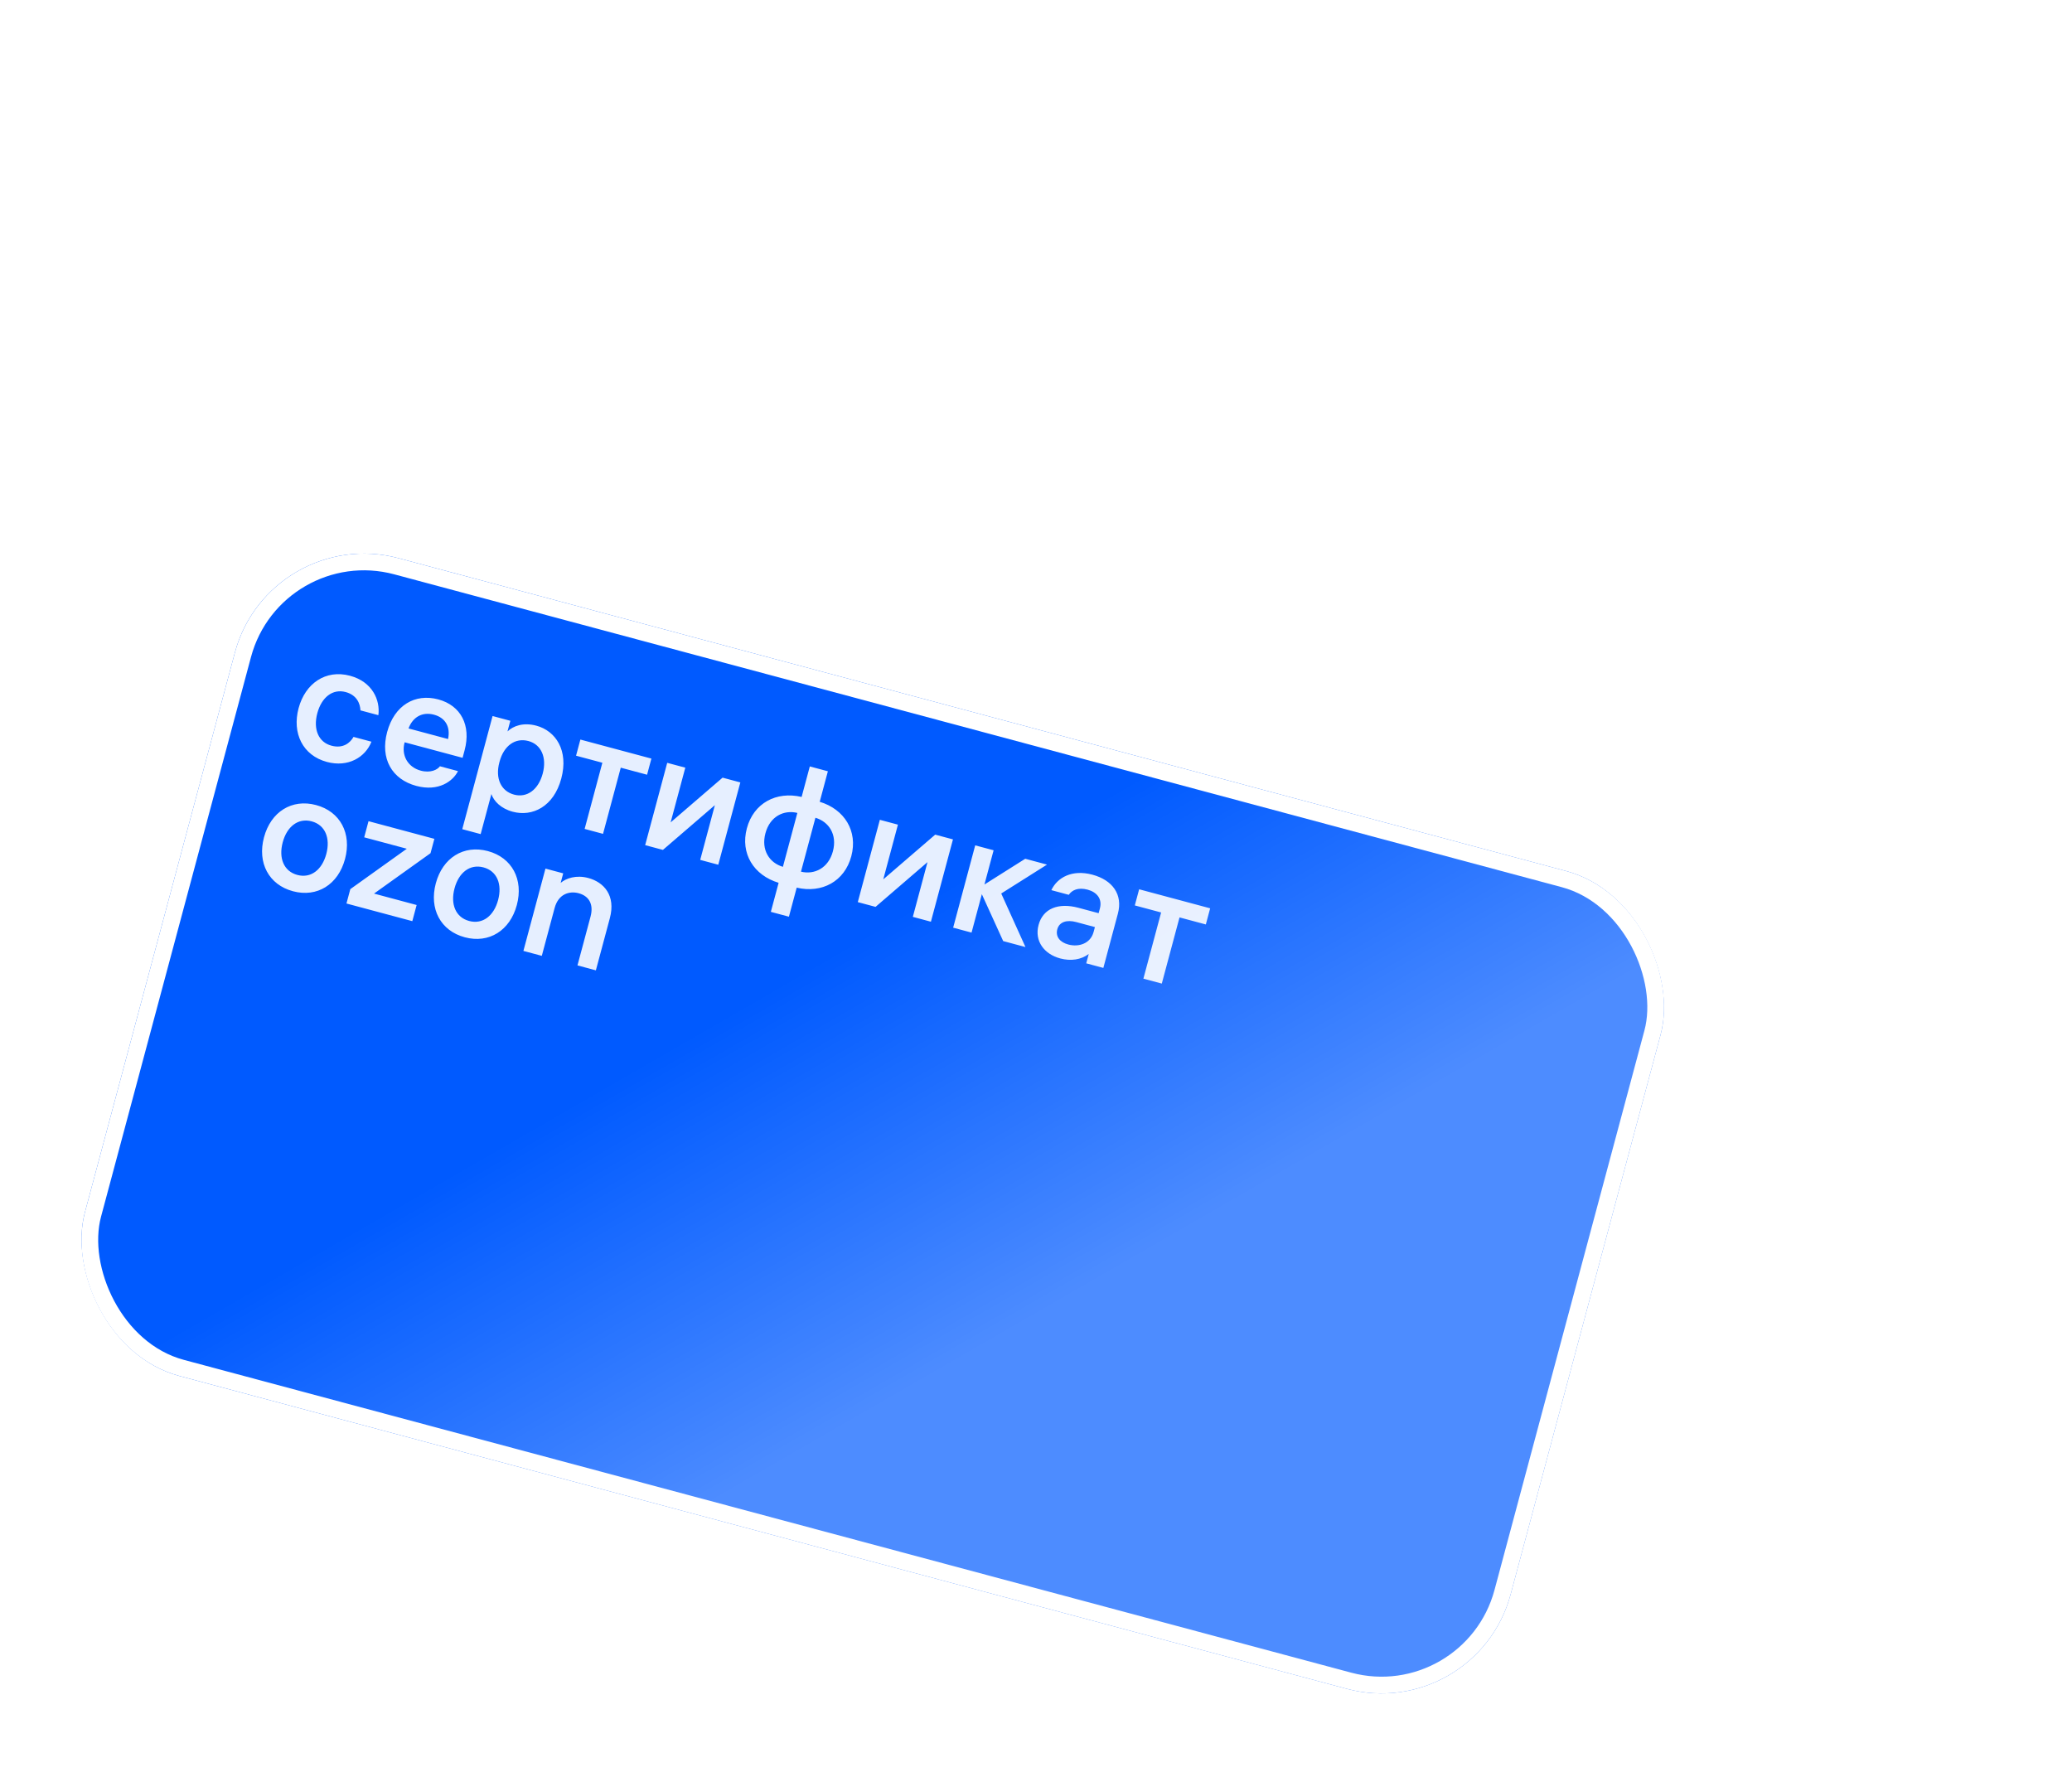
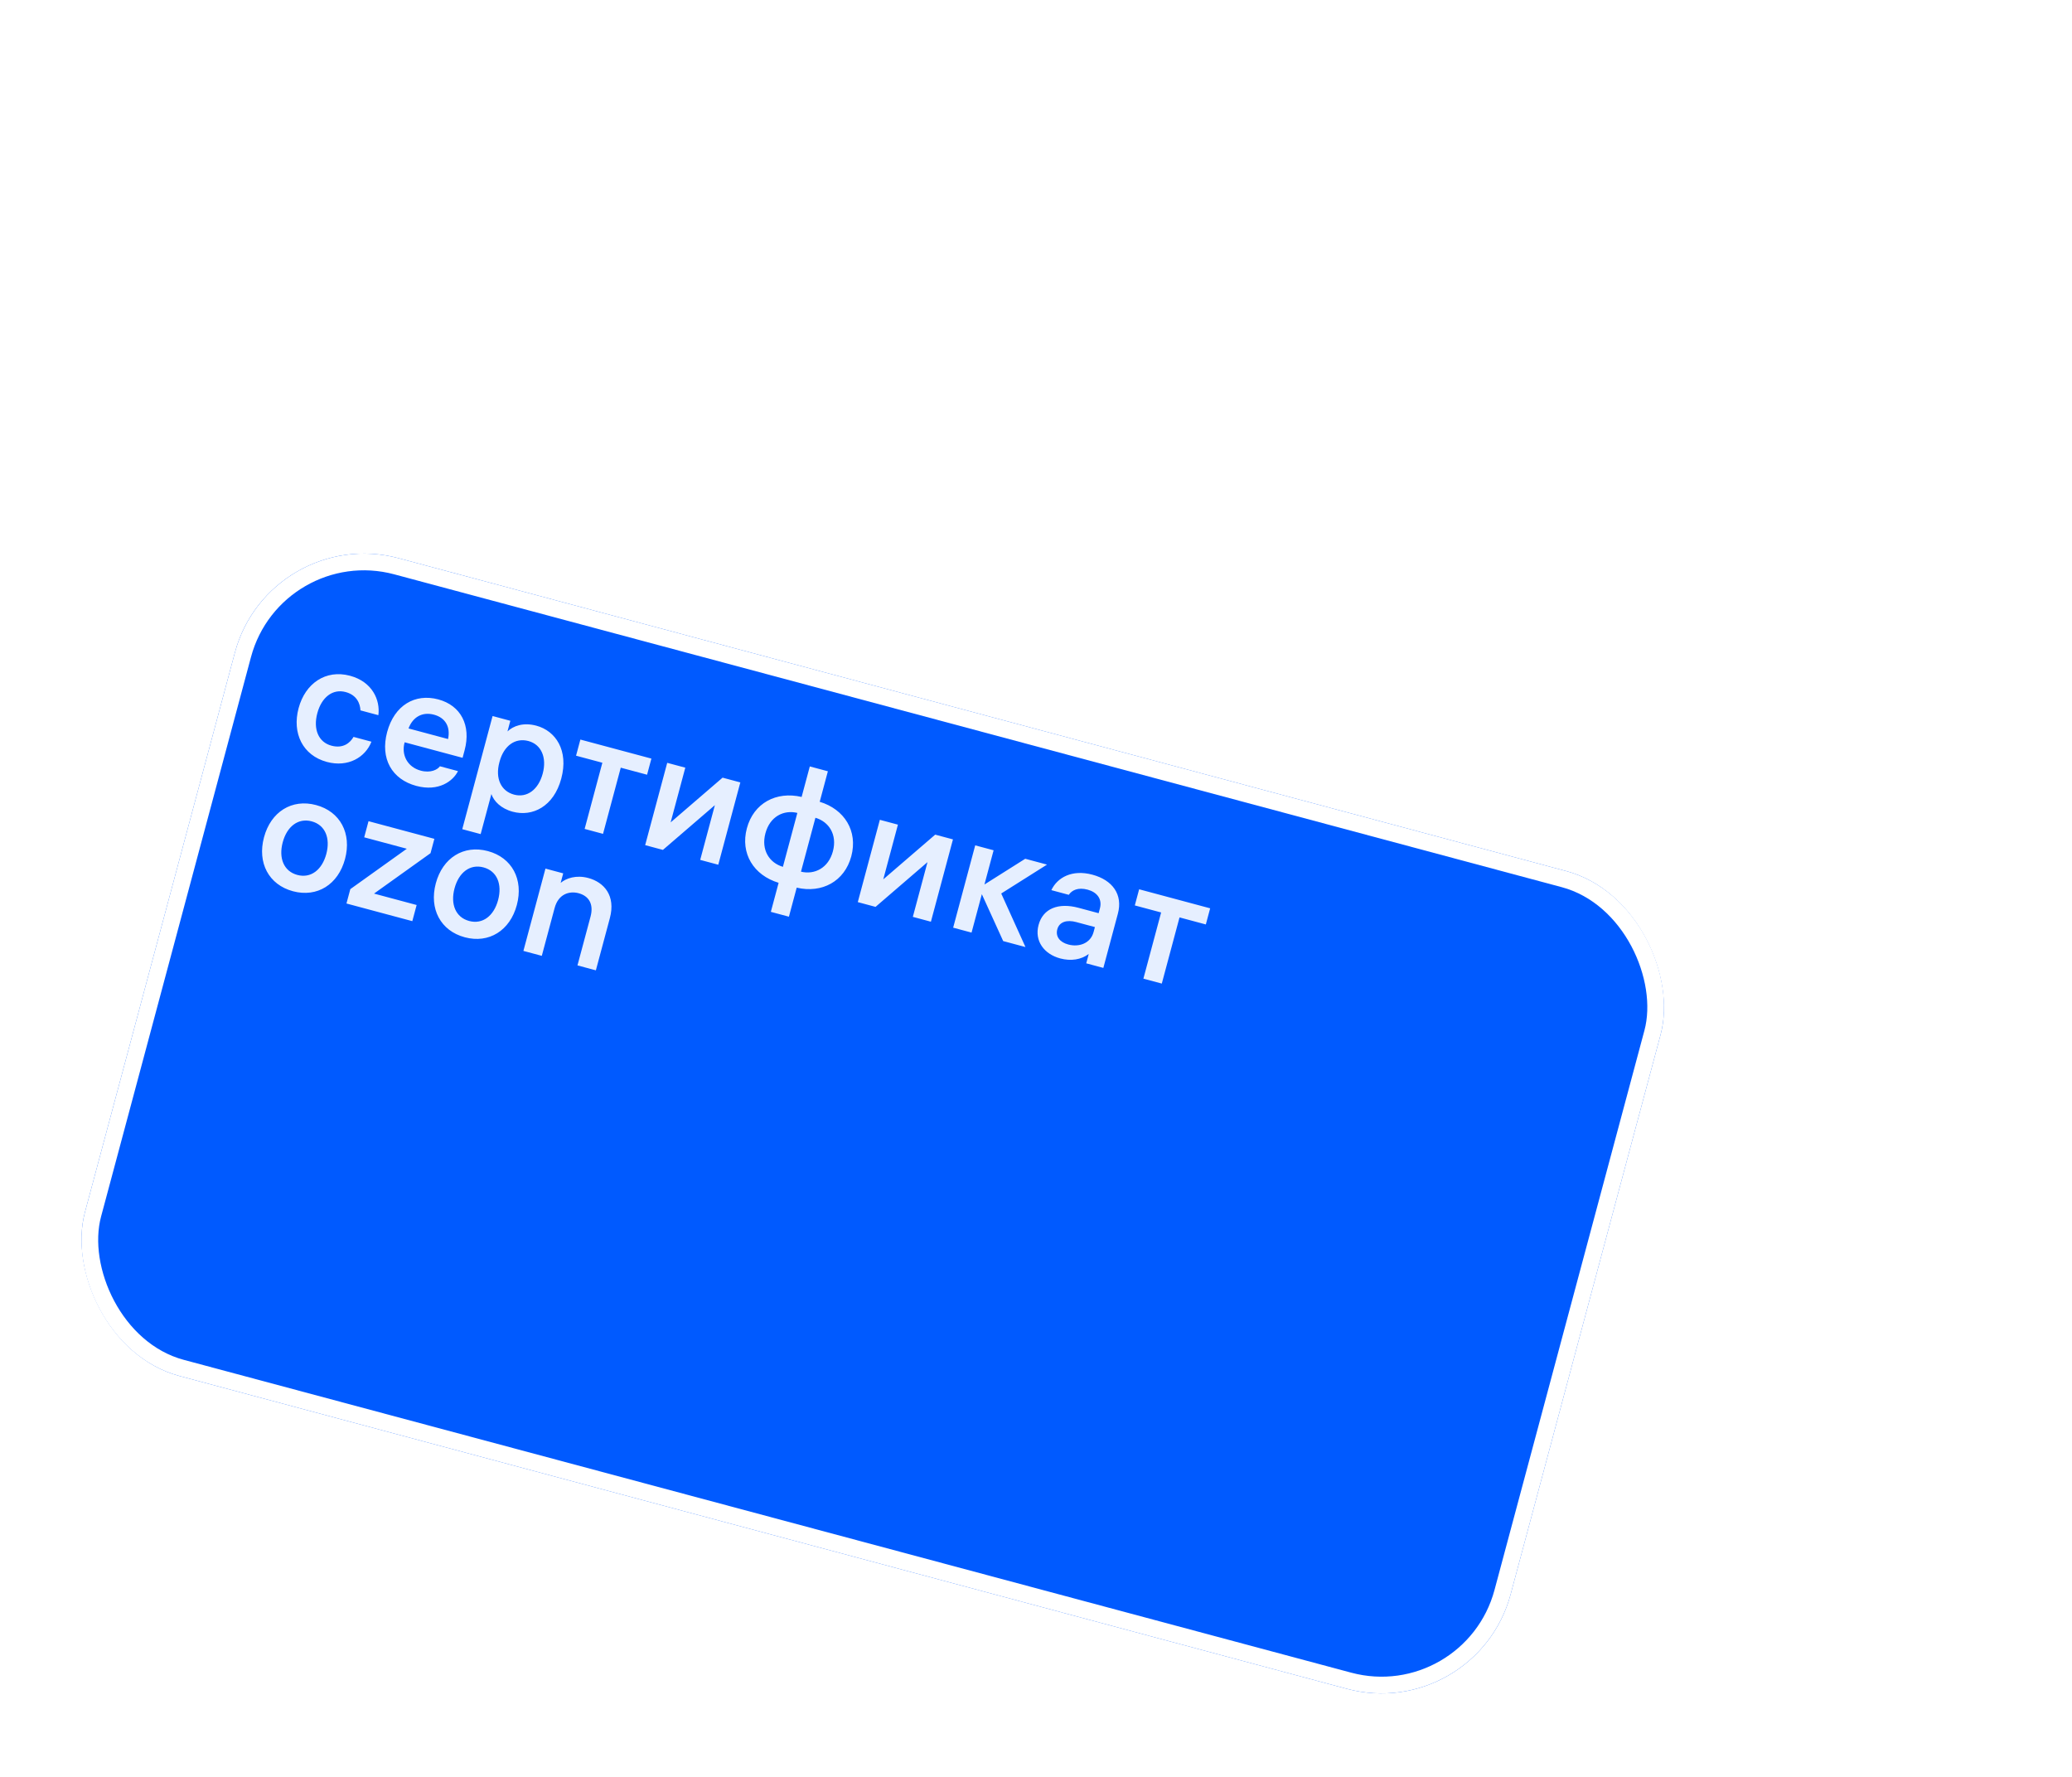
<svg xmlns="http://www.w3.org/2000/svg" width="372" height="319" viewBox="0 0 372 319" fill="none">
  <g filter="url(#filter0_b_4297_3485)">
    <rect x="183.797" y="0.636" width="265" height="152" rx="24" transform="rotate(45 183.797 0.636)" fill="white" fill-opacity="0.01" />
    <rect x="183.797" y="2.05" width="263" height="150" rx="23" transform="rotate(45 183.797 2.05)" stroke="white" stroke-width="2" />
  </g>
  <g filter="url(#filter1_b_4297_3485)">
    <rect x="111.155" y="26" width="265" height="152" rx="24" transform="rotate(30 111.155 26)" fill="white" fill-opacity="0.01" />
    <rect x="111.521" y="27.366" width="263" height="150" rx="23" transform="rotate(30 111.521 27.366)" stroke="white" stroke-width="2" />
  </g>
  <g filter="url(#filter2_d_4297_3485)">
    <rect x="48.375" y="90" width="265" height="152" rx="24" transform="rotate(15 48.375 90)" fill="#005AFF" />
-     <rect x="48.375" y="90" width="265" height="152" rx="24" transform="rotate(15 48.375 90)" fill="url(#paint0_linear_4297_3485)" fill-opacity="0.3" />
    <rect x="49.436" y="91.837" width="262" height="149" rx="22.5" transform="rotate(15 49.436 91.837)" stroke="white" stroke-width="3" />
  </g>
  <path opacity="0.9" d="M59.507 133.873C61.623 134.44 62.878 133.348 63.471 132.296L66.687 133.157C65.592 135.97 62.49 137.81 58.694 136.792C54.347 135.628 52.406 131.629 53.61 127.138C54.798 122.704 58.465 120.146 62.84 121.318C66.839 122.39 68.29 125.667 67.931 128.397L64.715 127.535C64.662 126.341 64.085 124.789 62.056 124.245C59.709 123.616 57.732 125.198 56.971 128.038C56.194 130.936 57.189 133.252 59.507 133.873ZM69.506 131.428C70.795 126.618 74.513 124.446 78.686 125.564C82.743 126.651 84.611 130.227 83.415 134.689L83.051 136.051L72.648 133.264L72.632 133.322C72.034 135.553 73.162 137.719 75.538 138.355C77.306 138.829 78.569 138.173 78.979 137.569L82.225 138.439C81.343 140.221 78.771 142.172 74.743 141.093C70.367 139.92 68.225 136.209 69.506 131.428ZM73.344 130.779L80.444 132.682C80.903 130.506 79.977 128.861 77.919 128.309C75.833 127.75 74.114 128.718 73.344 130.779ZM96.295 130.282C99.743 131.206 102.129 134.703 100.771 139.774C99.412 144.845 95.568 146.673 92.062 145.733C89.917 145.159 88.659 143.828 88.222 142.561L86.296 149.748L82.993 148.863L88.436 128.549L91.623 129.403L91.111 131.316C92.153 130.322 93.948 129.654 96.295 130.282ZM89.657 136.858C88.88 139.756 89.948 142.03 92.295 142.659C94.614 143.28 96.662 141.779 97.438 138.881C98.207 136.013 97.191 133.66 94.873 133.038C92.526 132.409 90.464 133.845 89.688 136.743L89.657 136.858ZM103.423 135.671L104.199 132.773L116.949 136.19L116.173 139.087L111.449 137.822L108.266 149.703L104.963 148.817L108.146 136.936L103.423 135.671ZM132.917 140.468L128.957 155.247L125.712 154.377L128.344 144.554L119.018 152.584L115.831 151.729L119.79 136.951L123.036 137.82L120.404 147.644L129.73 139.614L132.917 140.468ZM147.168 143.945C151.62 145.293 154.051 149.206 152.839 153.726C151.628 158.247 147.567 160.42 143.037 159.361L141.639 164.577L138.394 163.707L139.791 158.491C135.31 157.135 132.88 153.223 134.091 148.702C135.302 144.182 139.363 142.009 143.922 143.075L145.39 137.598L148.635 138.468L147.168 143.945ZM137.423 149.595C136.616 152.609 138.142 154.912 140.56 155.623L143.154 145.944C140.704 145.35 138.231 146.582 137.423 149.595ZM143.806 156.492C146.226 157.079 148.728 155.855 149.536 152.841C150.343 149.827 148.818 147.524 146.399 146.814L143.806 156.492ZM171.092 150.697L167.132 165.476L163.887 164.606L166.519 154.783L157.193 162.812L154.005 161.958L157.965 147.18L161.211 148.049L158.579 157.873L167.905 149.843L171.092 150.697ZM174.429 167.431L171.126 166.546L175.086 151.767L178.389 152.652L176.743 158.796L184.069 154.174L187.981 155.222L179.758 160.411L184.108 170.024L180.109 168.953L176.277 160.534L174.429 167.431ZM197.47 163.107C197.936 161.368 196.922 160.165 195.271 159.722C193.561 159.264 192.453 159.806 191.886 160.648L188.756 159.809C189.835 157.521 192.494 156.059 196.116 157.03C199.739 158 201.624 160.586 200.7 164.034L198.091 173.771L195.019 172.948L195.469 171.267C194.106 172.3 192.26 172.581 190.347 172.069C187.479 171.3 185.684 168.956 186.461 166.058C187.245 163.131 189.971 161.998 193.651 162.984L197.244 163.947L197.47 163.107ZM189.824 166.835C189.467 168.168 190.316 169.172 191.794 169.568C193.764 170.096 195.8 169.337 196.336 167.338L196.577 166.439L193.215 165.539C191.535 165.088 190.181 165.502 189.824 166.835ZM203.741 162.551L204.518 159.653L217.268 163.07L216.491 165.968L211.768 164.702L208.585 176.583L205.281 175.698L208.465 163.817L203.741 162.551ZM56.745 144.532C61.091 145.696 63.172 149.639 61.945 154.218C60.718 158.796 56.945 161.17 52.598 160.006C48.252 158.841 46.171 154.898 47.398 150.32C48.625 145.741 52.398 143.367 56.745 144.532ZM50.759 151.22C49.998 154.06 50.948 156.427 53.382 157.079C55.817 157.731 57.822 156.157 58.583 153.317C59.344 150.477 58.394 148.111 55.96 147.458C53.526 146.806 51.52 148.381 50.759 151.22ZM62.203 162.207L62.894 159.628L73.037 152.376L65.387 150.326L66.163 147.428L77.986 150.596L77.295 153.175L67.152 160.427L74.802 162.477L74.026 165.375L62.203 162.207ZM87.59 152.797C91.937 153.961 94.017 157.904 92.79 162.483C91.563 167.061 87.79 169.435 83.444 168.271C79.097 167.106 77.017 163.163 78.243 158.585C79.47 154.006 83.243 151.632 87.59 152.797ZM81.605 159.485C80.844 162.325 81.794 164.692 84.228 165.344C86.662 165.996 88.668 164.422 89.429 161.582C90.19 158.742 89.24 156.376 86.806 155.723C84.372 155.071 82.366 156.646 81.605 159.485ZM97.93 155.94L101.117 156.794L100.659 158.504C101.626 157.676 103.442 157.044 105.615 157.626C108.426 158.38 110.584 160.759 109.489 164.845L106.981 174.205L103.677 173.32L106.022 164.568C106.643 162.25 105.656 160.836 103.888 160.363C102.236 159.92 100.255 160.476 99.572 163.026L97.273 171.604L93.97 170.719L97.93 155.94Z" fill="white" />
  <defs>
    <filter id="filter0_b_4297_3485" x="76.258" y="0.577" width="294.981" height="294.981" filterUnits="userSpaceOnUse" color-interpolation-filters="sRGB">
      <feFlood flood-opacity="0" result="BackgroundImageFix" />
      <feGaussianBlur in="BackgroundImageFix" stdDeviation="5" />
      <feComposite in2="SourceAlpha" operator="in" result="effect1_backgroundBlur_4297_3485" />
      <feBlend mode="normal" in="SourceGraphic" in2="effect1_backgroundBlur_4297_3485" result="shape" />
    </filter>
    <filter id="filter1_b_4297_3485" x="33.936" y="24.78" width="307.936" height="266.575" filterUnits="userSpaceOnUse" color-interpolation-filters="sRGB">
      <feFlood flood-opacity="0" result="BackgroundImageFix" />
      <feGaussianBlur in="BackgroundImageFix" stdDeviation="5" />
      <feComposite in2="SourceAlpha" operator="in" result="effect1_backgroundBlur_4297_3485" />
      <feBlend mode="normal" in="SourceGraphic" in2="effect1_backgroundBlur_4297_3485" result="shape" />
    </filter>
    <filter id="filter2_d_4297_3485" x="0.422" y="85.388" width="312.535" height="232.632" filterUnits="userSpaceOnUse" color-interpolation-filters="sRGB">
      <feFlood flood-opacity="0" result="BackgroundImageFix" />
      <feColorMatrix in="SourceAlpha" type="matrix" values="0 0 0 0 0 0 0 0 0 0 0 0 0 0 0 0 0 0 127 0" result="hardAlpha" />
      <feMorphology radius="4" operator="dilate" in="SourceAlpha" result="effect1_dropShadow_4297_3485" />
      <feOffset dy="4" />
      <feGaussianBlur stdDeviation="5" />
      <feComposite in2="hardAlpha" operator="out" />
      <feColorMatrix type="matrix" values="0 0 0 0 0 0 0 0 0 0.243 0 0 0 0 0.439 0 0 0 1 0" />
      <feBlend mode="normal" in2="BackgroundImageFix" result="effect1_dropShadow_4297_3485" />
      <feBlend mode="normal" in="SourceGraphic" in2="effect1_dropShadow_4297_3485" result="shape" />
    </filter>
    <linearGradient id="paint0_linear_4297_3485" x1="186.111" y1="118.527" x2="303.553" y2="236.139" gradientUnits="userSpaceOnUse">
      <stop stop-color="white" stop-opacity="0" />
      <stop offset="0.445" stop-color="white" />
    </linearGradient>
  </defs>
</svg>